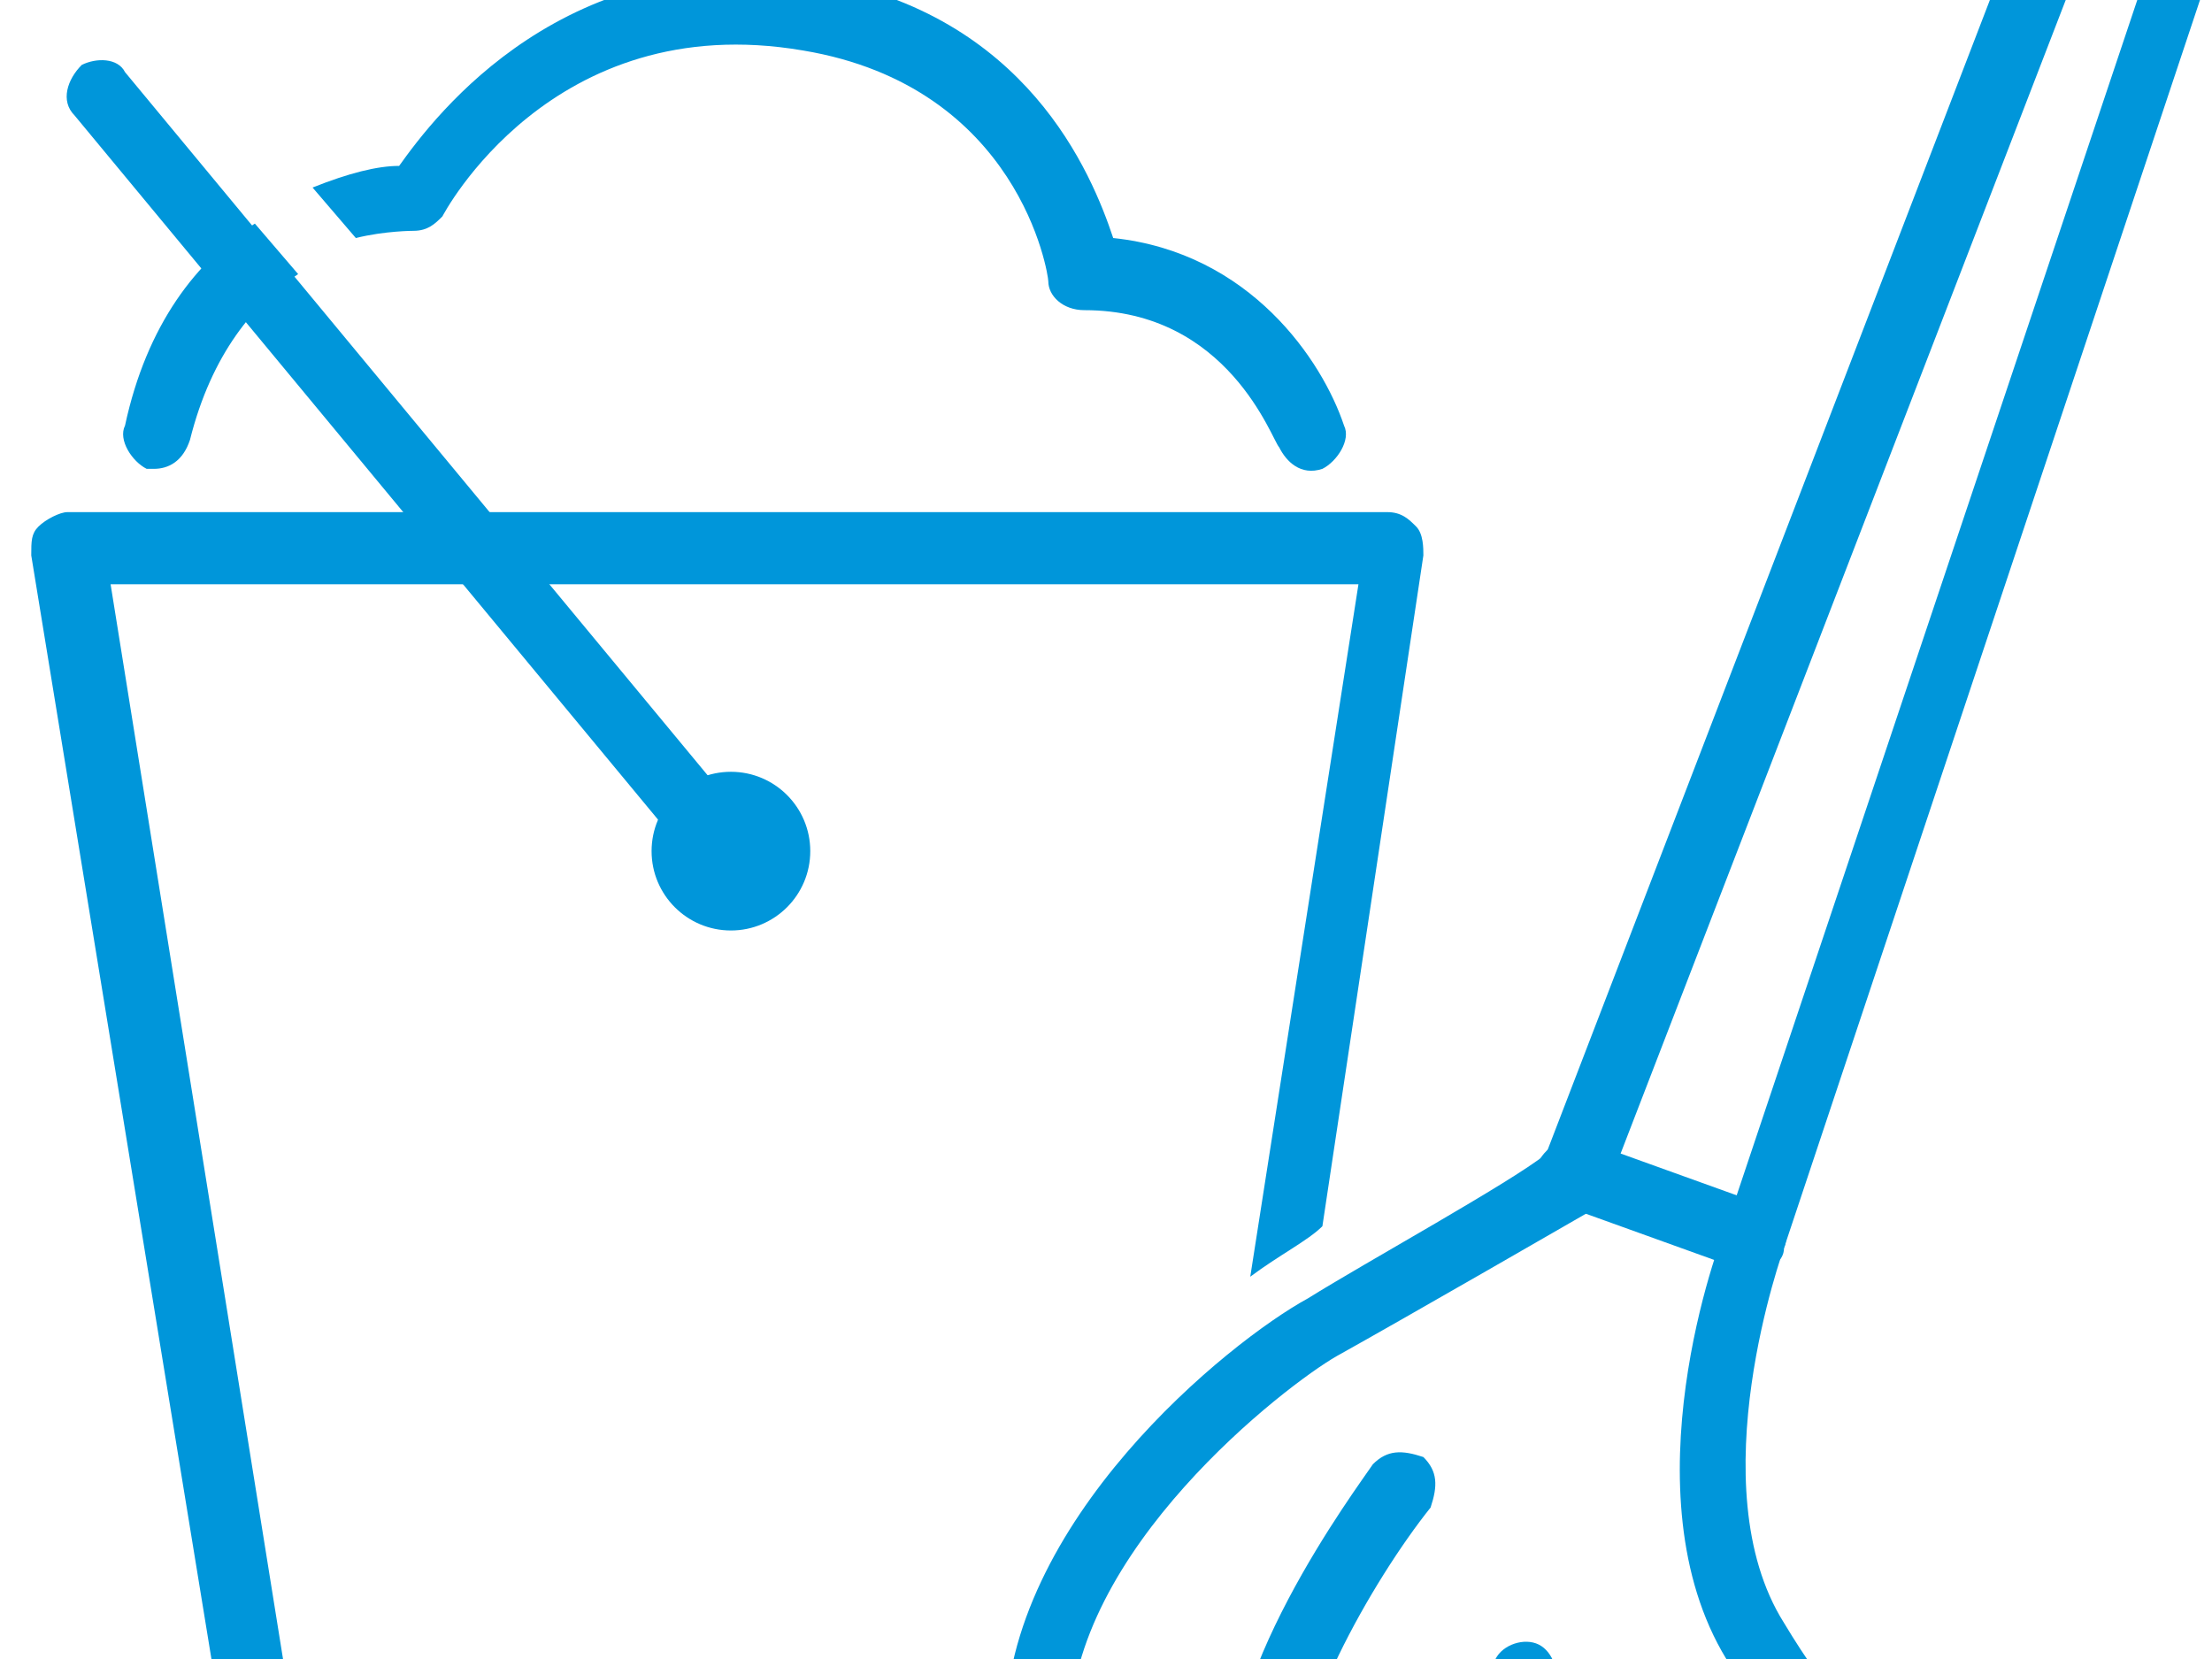
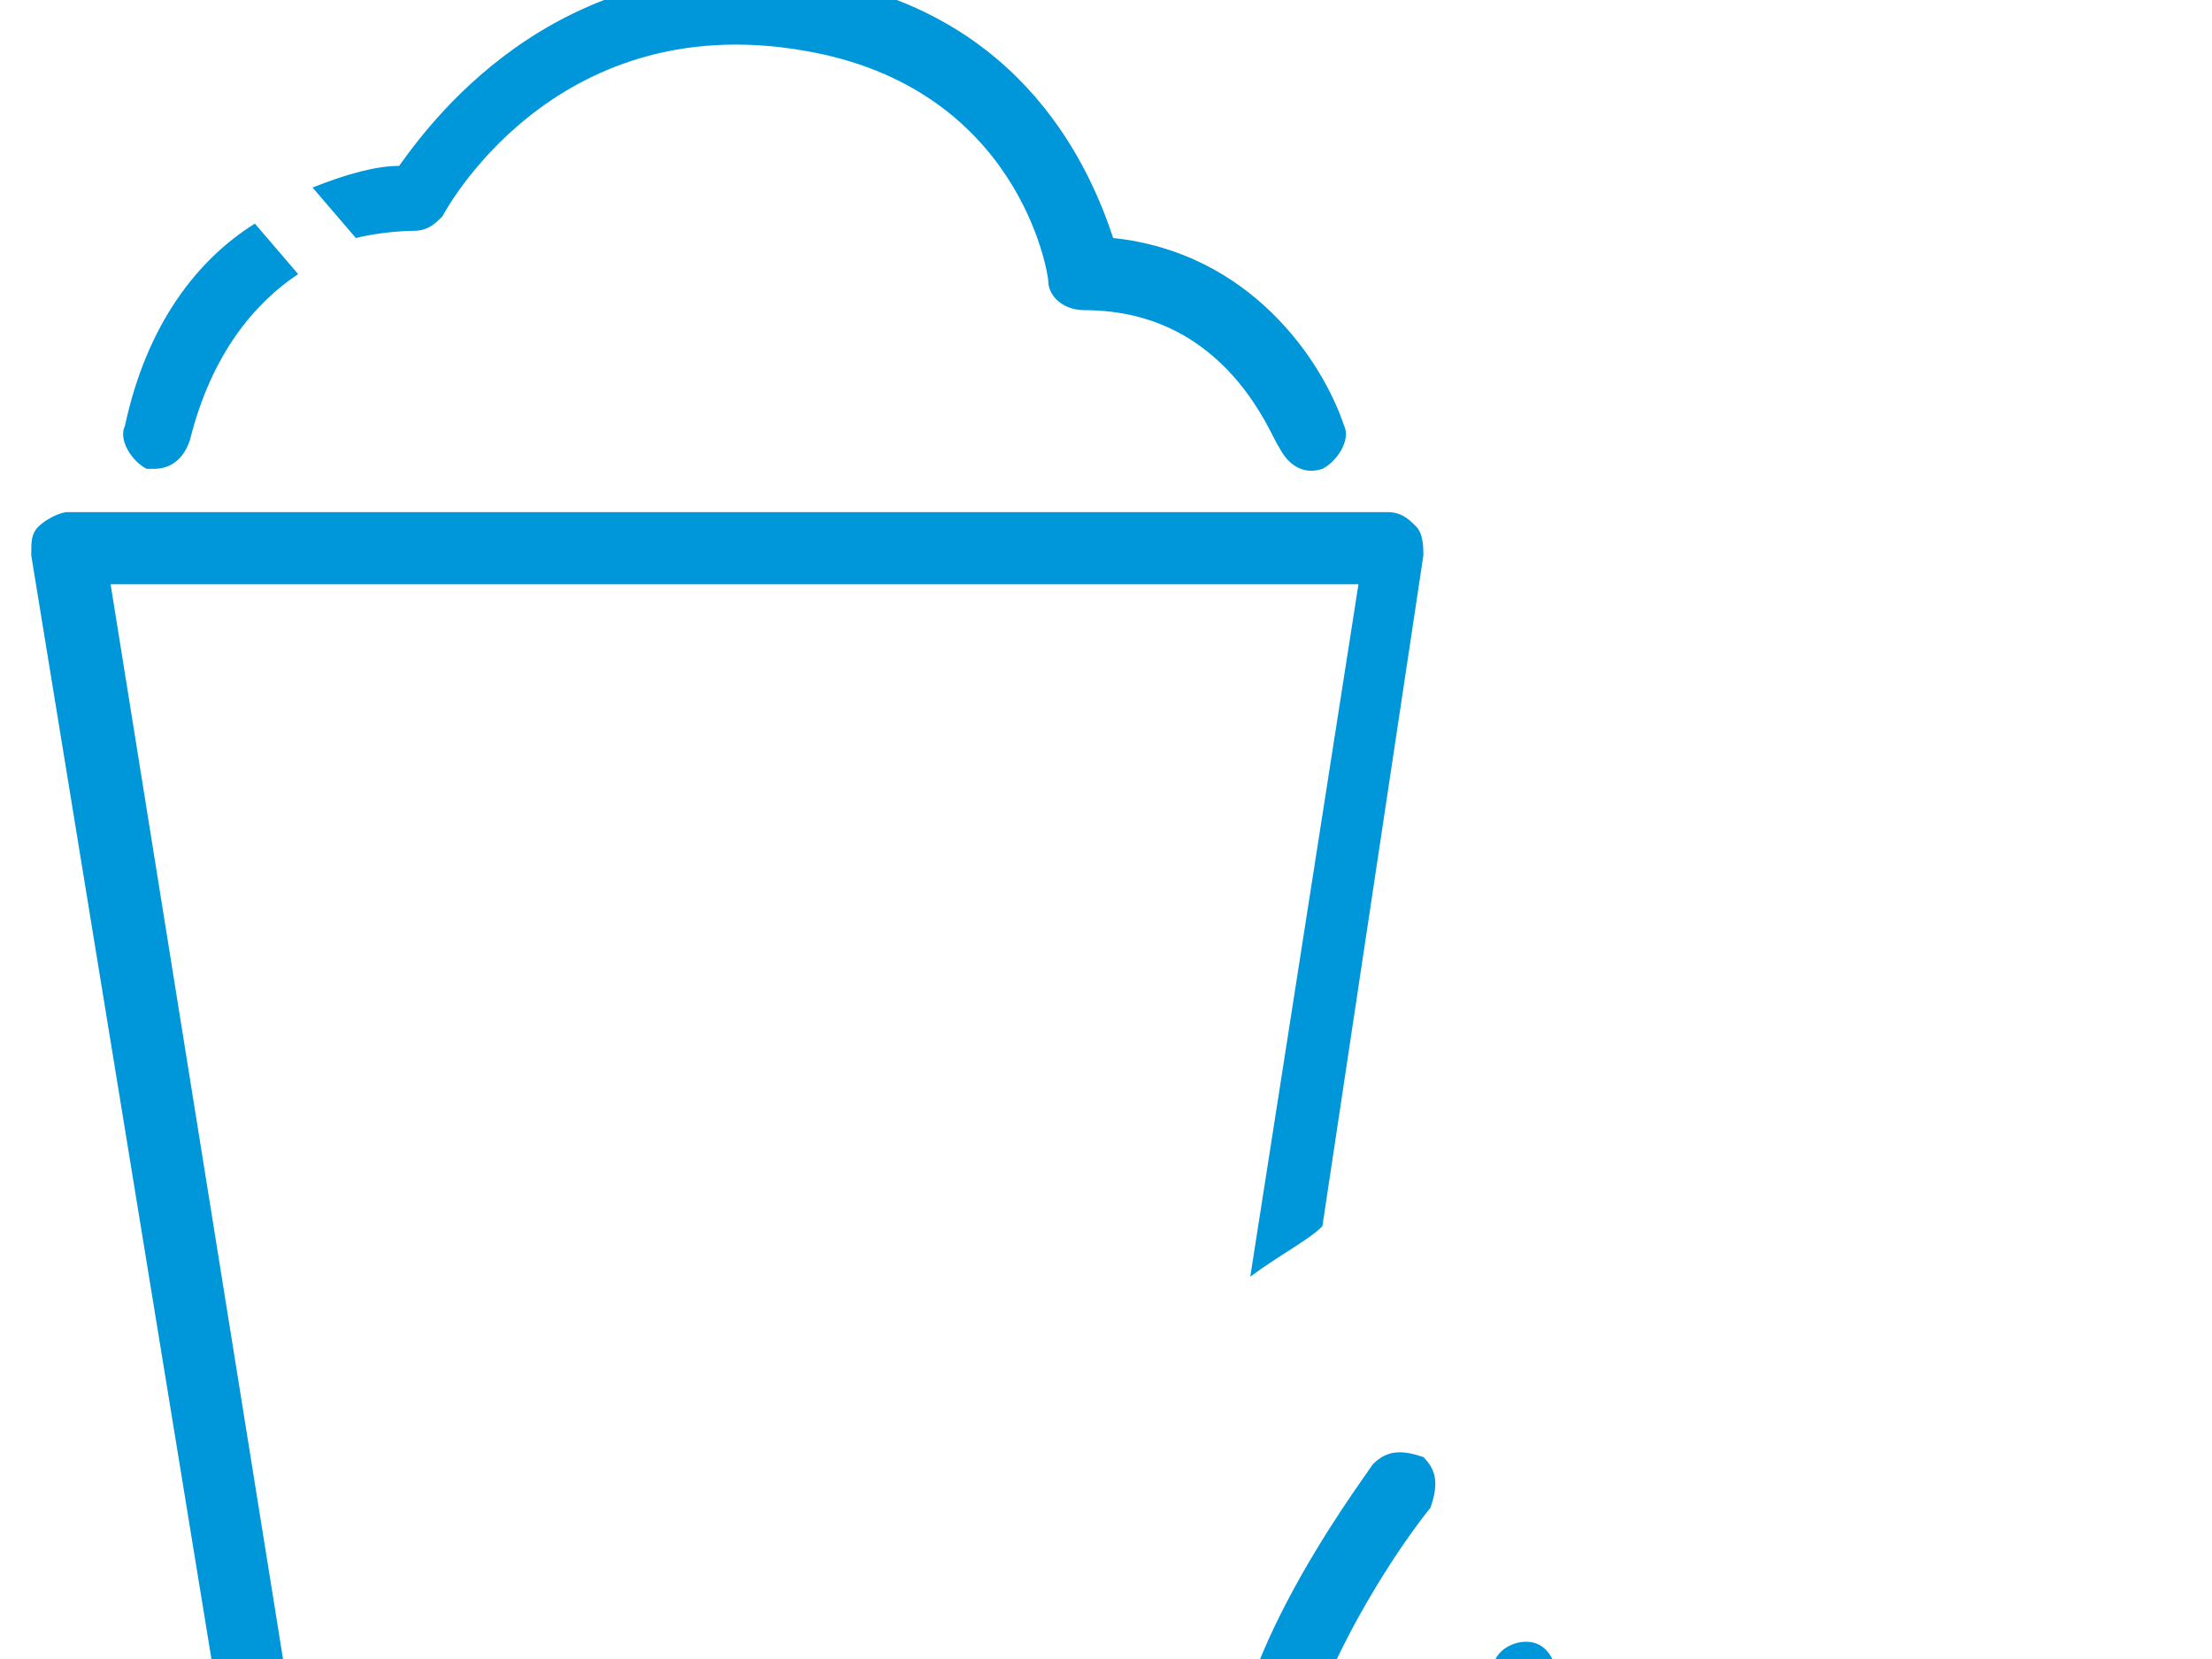
<svg xmlns="http://www.w3.org/2000/svg" viewBox="0 3 30 23" width="400" height="300">
  <svg version="1.1" id="Ebene_1" x="0px" y="0px" width="30.8px" height="30.8px" viewBox="0 0 30.8 30.8" style="enable-background:new 0 0 30.8 30.8;" xml:space="preserve">
    <style type="text/css">
	.st0{fill:#0096DA;}
	.st1{fill:#0096DA;stroke:#0095DA;stroke-linecap:round;stroke-linejoin:round;stroke-miterlimit:10;}
</style>
    <g>
      <path id="XMLID_107_" class="st0" d="M13.9,29.8H4.2l-3-18.7h17.3L17,20.7c0.4-0.3,0.8-0.5,1-0.7l1.4-9.3c0-0.1,0-0.3-0.1-0.4   c-0.1-0.1-0.2-0.2-0.4-0.2H0.6c-0.1,0-0.3,0.1-0.4,0.2c-0.1,0.1-0.1,0.2-0.1,0.4l3.2,19.6c0,0.2,0.2,0.4,0.5,0.4h11.3   C14.7,30.5,14.3,30.2,13.9,29.8z" />
      <g>
        <path id="XMLID_106_" class="st1" d="M0.6,10.6" />
      </g>
      <g>
-         <path id="XMLID_105_" class="st0" d="M9.8,15.3c-0.1,0-0.3-0.1-0.4-0.2L0.7,4.6C0.5,4.4,0.6,4.1,0.8,3.9C1,3.8,1.3,3.8,1.4,4    l8.7,10.5c0.2,0.2,0.1,0.5-0.1,0.7C10,15.3,9.9,15.3,9.8,15.3z" />
-       </g>
+         </g>
      <g>
-         <circle id="XMLID_104_" class="st0" cx="9.8" cy="14.8" r="1.1" />
-       </g>
+         </g>
      <g>
-         <path class="st0" d="M29.9,30.7H17.2c-1.3-0.2-3.6-1.3-3.6-3.7c0-2.9,3.1-5.4,4.2-6c0.8-0.5,2.8-1.6,3.3-2l7-18.2    c0.2-0.4,0.7-0.9,1.6-0.6c0.9,0.3,1,1.1,0.9,1.5l-6.2,18.6c0,0-1.2,3.3,0,5.2c1.2,2,2.7,3.2,5.7,4.3c0.2,0.1,0.3,0.3,0.3,0.5    C30.3,30.6,30.1,30.7,29.9,30.7z M29.2,1.1c-0.1,0-0.2,0.1-0.2,0.1l-7.1,18.4c0,0.1-0.1,0.2-0.2,0.2c0,0-2.6,1.5-3.5,2    c-0.7,0.4-3.7,2.7-3.7,5.2c0,2.3,2.7,2.8,2.7,2.8l10.5,0c-1.9-1-3.1-2.1-4.1-3.8c-1.4-2.3-0.1-5.8,0-6l6.2-18.5    c0-0.1,0-0.2-0.3-0.3C29.4,1.1,29.3,1.1,29.2,1.1z" />
-       </g>
+         </g>
      <g>
-         <path id="XMLID_101_" class="st0" d="M24,20.6c-0.1,0-0.1,0-0.2,0l-2.5-0.9c-0.2-0.1-0.4-0.4-0.3-0.6c0.1-0.2,0.4-0.4,0.6-0.3    l2.5,0.9c0.2,0.1,0.4,0.4,0.3,0.6C24.4,20.5,24.2,20.6,24,20.6z" />
-       </g>
+         </g>
      <g>
        <path id="XMLID_100_" class="st0" d="M19.7,30.7c0,0-0.1,0-0.1,0c-1.3-0.4-2.5-1-2.8-2.6c-0.4-1.7,1.7-4.5,1.9-4.8    c0.2-0.2,0.4-0.2,0.7-0.1c0.2,0.2,0.2,0.4,0.1,0.7c-0.8,1-2,3.1-1.8,4.1c0.2,1.1,0.9,1.5,2.2,1.9c0.2,0.1,0.4,0.3,0.3,0.6    C20.1,30.6,19.9,30.7,19.7,30.7z" />
      </g>
      <g>
        <path id="XMLID_99_" class="st0" d="M23.2,30.7c-0.1,0-0.1,0-0.2,0c-1.3-0.5-2.1-1.2-2.6-2.1c-0.6-1.3-0.1-2.6,0-2.6    c0.1-0.2,0.4-0.3,0.6-0.2c0.2,0.1,0.3,0.4,0.2,0.6l0,0c0,0-0.4,1,0,1.9c0.3,0.7,1,1.2,2,1.6c0.2,0.1,0.4,0.4,0.3,0.6    C23.6,30.6,23.4,30.7,23.2,30.7z" />
      </g>
      <g>
        <path id="XMLID_98_" class="st0" d="M3.2,6.1C2.4,6.6,1.7,7.5,1.4,8.9C1.3,9.1,1.5,9.4,1.7,9.5c0,0,0.1,0,0.1,0    c0.2,0,0.4-0.1,0.5-0.4c0.3-1.2,0.9-1.9,1.5-2.3L3.2,6.1z" />
        <path id="XMLID_2_" class="st0" d="M18.3,8.9C18,8,17,6.5,15.1,6.3c-0.3-0.9-1.2-3.1-4.1-3.6C7.5,2.2,5.7,4.6,5.2,5.3    C4.9,5.3,4.5,5.4,4,5.6l0.6,0.7c0.4-0.1,0.8-0.1,0.8-0.1c0.2,0,0.3-0.1,0.4-0.2c0,0,1.5-2.9,5-2.3c3,0.5,3.4,3.1,3.4,3.2    c0,0.2,0.2,0.4,0.5,0.4c2,0,2.6,1.8,2.7,1.9c0.1,0.2,0.3,0.4,0.6,0.3C18.2,9.4,18.4,9.1,18.3,8.9z" />
      </g>
    </g>
  </svg>
</svg>